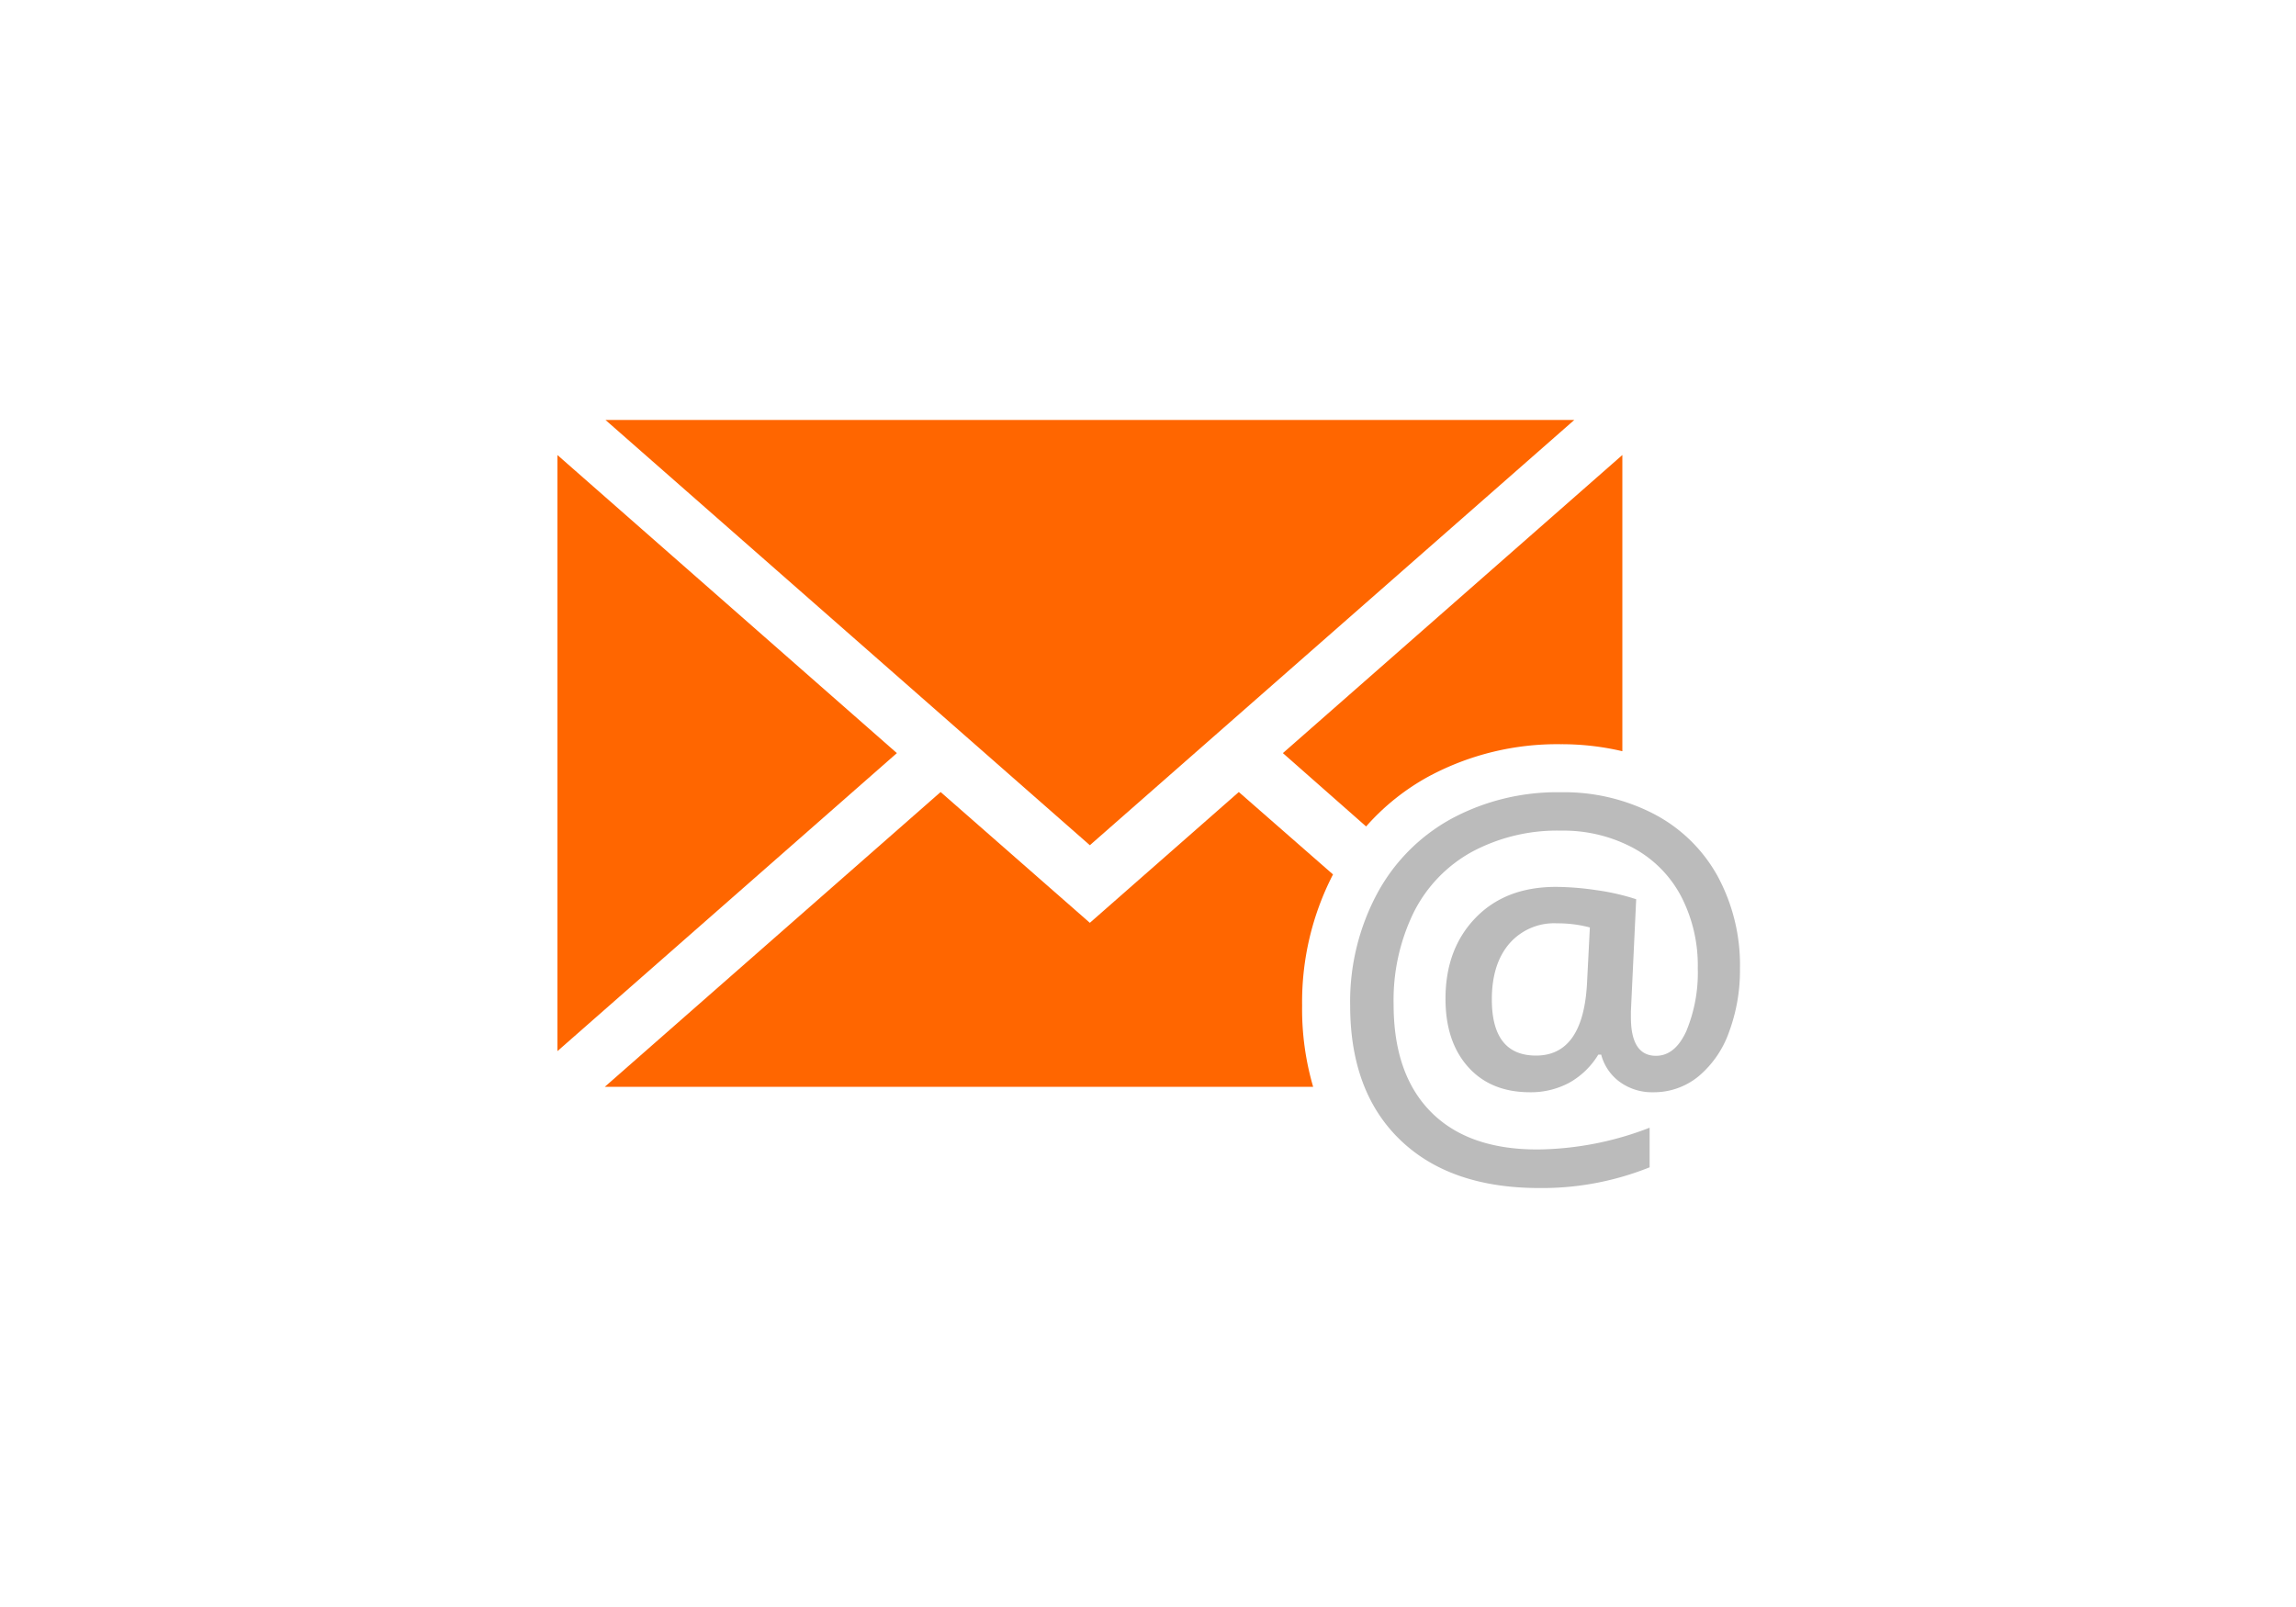
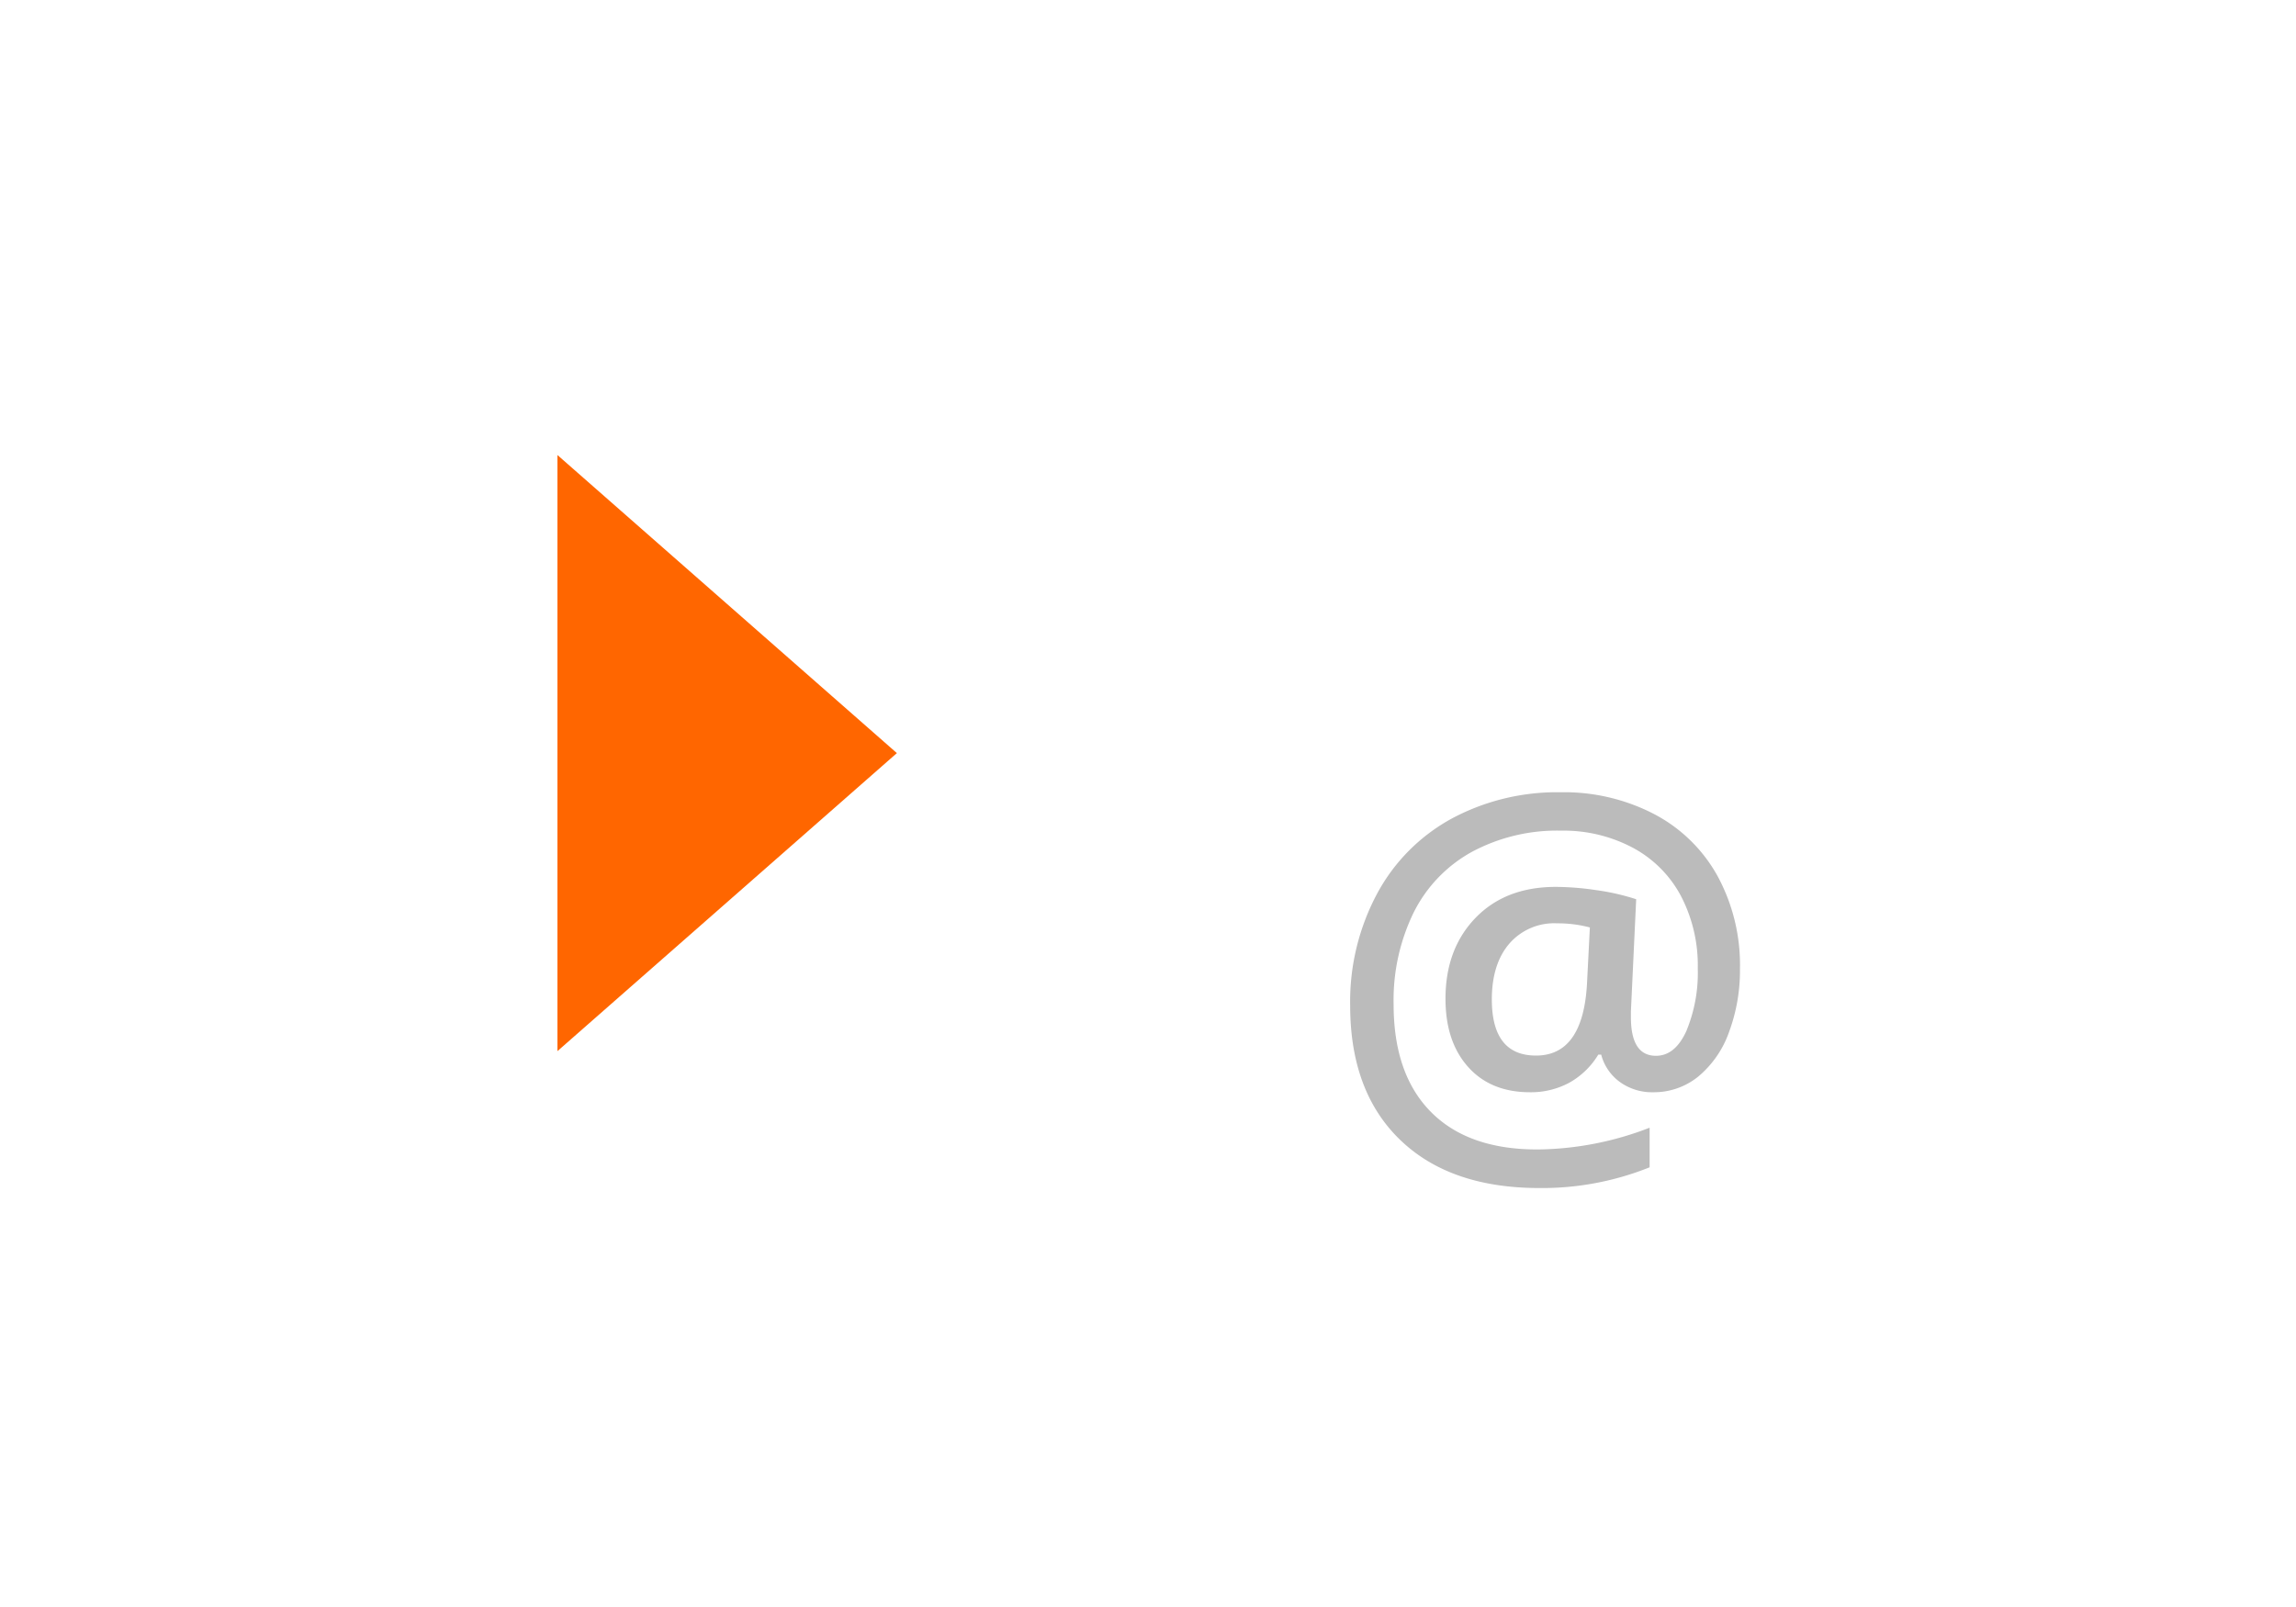
<svg xmlns="http://www.w3.org/2000/svg" id="Calque_1" data-name="Calque 1" viewBox="0 0 400 280">
  <defs>
    <style>.cls-1{fill:#bbb;}.cls-2{fill:#f60;}</style>
  </defs>
  <title>faq-newsletter</title>
  <path class="cls-1" d="M303.13,168.78a30.83,30.83,0,0,1-1.89,11,17.79,17.79,0,0,1-5.32,7.75,12.25,12.25,0,0,1-7.93,2.78,9.56,9.56,0,0,1-5.76-1.77,8.58,8.58,0,0,1-3.28-4.79h-.5a13.74,13.74,0,0,1-5.09,4.92,14.11,14.11,0,0,1-6.81,1.64q-6.85,0-10.79-4.42T251.83,174q0-8.65,5.22-14.06t14-5.41a49.13,49.13,0,0,1,7.08.57,39.81,39.81,0,0,1,6.92,1.58l-.92,19.55v1c0,4.48,1.45,6.73,4.37,6.73q3.31,0,5.28-4.29a26.52,26.52,0,0,0,2-10.94,26.18,26.18,0,0,0-2.94-12.63,20.38,20.38,0,0,0-8.37-8.39A25.73,25.73,0,0,0,272,144.73a31.41,31.41,0,0,0-15.58,3.7A24.58,24.58,0,0,0,246.28,159a34.8,34.8,0,0,0-3.49,16q0,12.19,6.52,18.76T268,200.28a55.27,55.27,0,0,0,19.39-3.79v6.9A50.28,50.28,0,0,1,268.19,207q-15.56,0-24.26-8.39t-8.71-23.4a39.86,39.86,0,0,1,4.71-19.53A32.3,32.3,0,0,1,253,142.58a38.85,38.85,0,0,1,18.9-4.54,34,34,0,0,1,16.25,3.79,26.84,26.84,0,0,1,11.06,10.78A32.49,32.49,0,0,1,303.13,168.78Zm-43.23,5.34q0,9.8,7.7,9.8,8.11,0,8.87-12.32l.51-10a21.61,21.61,0,0,0-5.68-.72,10.34,10.34,0,0,0-8.39,3.58Q259.91,168,259.9,174.12Z" />
-   <path class="cls-2" d="M189.87,147.27l-84.39-74.1H274.27Zm0,0" />
  <path class="cls-2" d="M156.25,131.22,97.11,183.15V79.28Zm0,0" />
-   <path class="cls-2" d="M249,135.23a47.32,47.32,0,0,1,22.9-5.56,46.27,46.27,0,0,1,10.74,1.22V79.28l-59.14,51.94L238,144A40.2,40.2,0,0,1,249,135.23Z" />
-   <path class="cls-2" d="M226.85,175.21a48.48,48.48,0,0,1,5.38-22.85L215.82,138l-25.95,22.79-26-22.79-58.5,51.36h123.4A48.24,48.24,0,0,1,226.85,175.21Z" />
</svg>